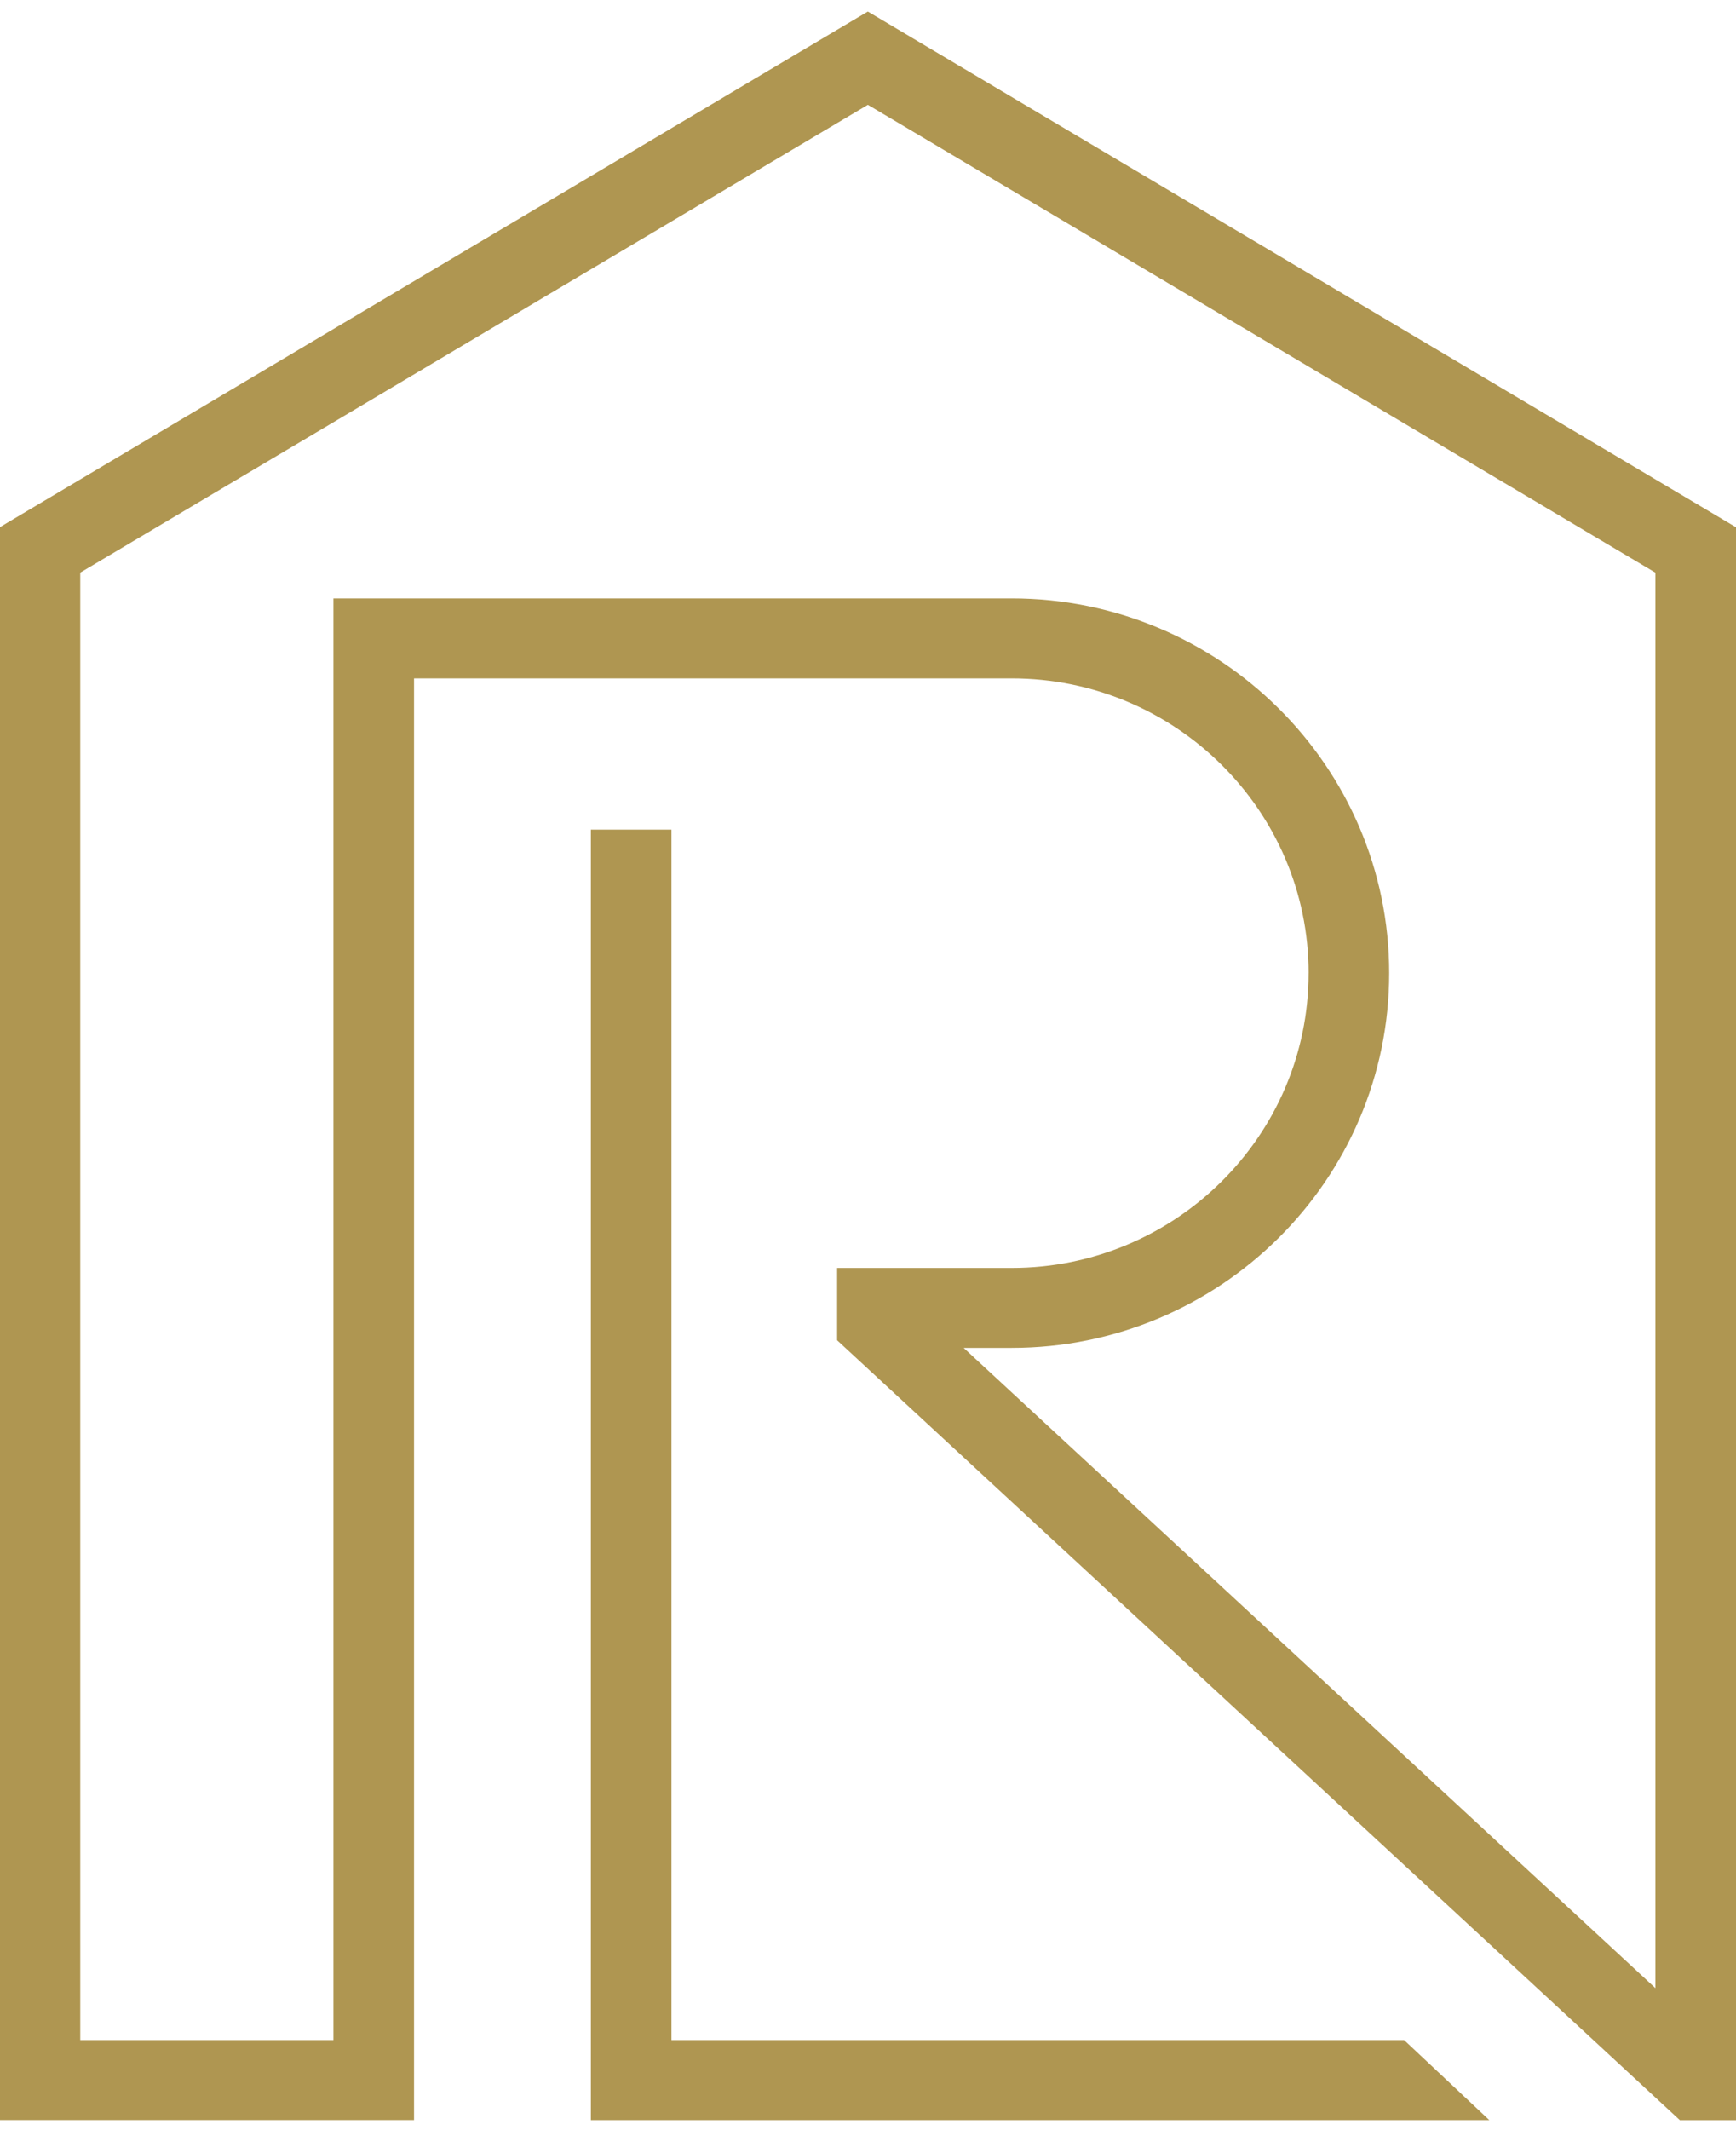
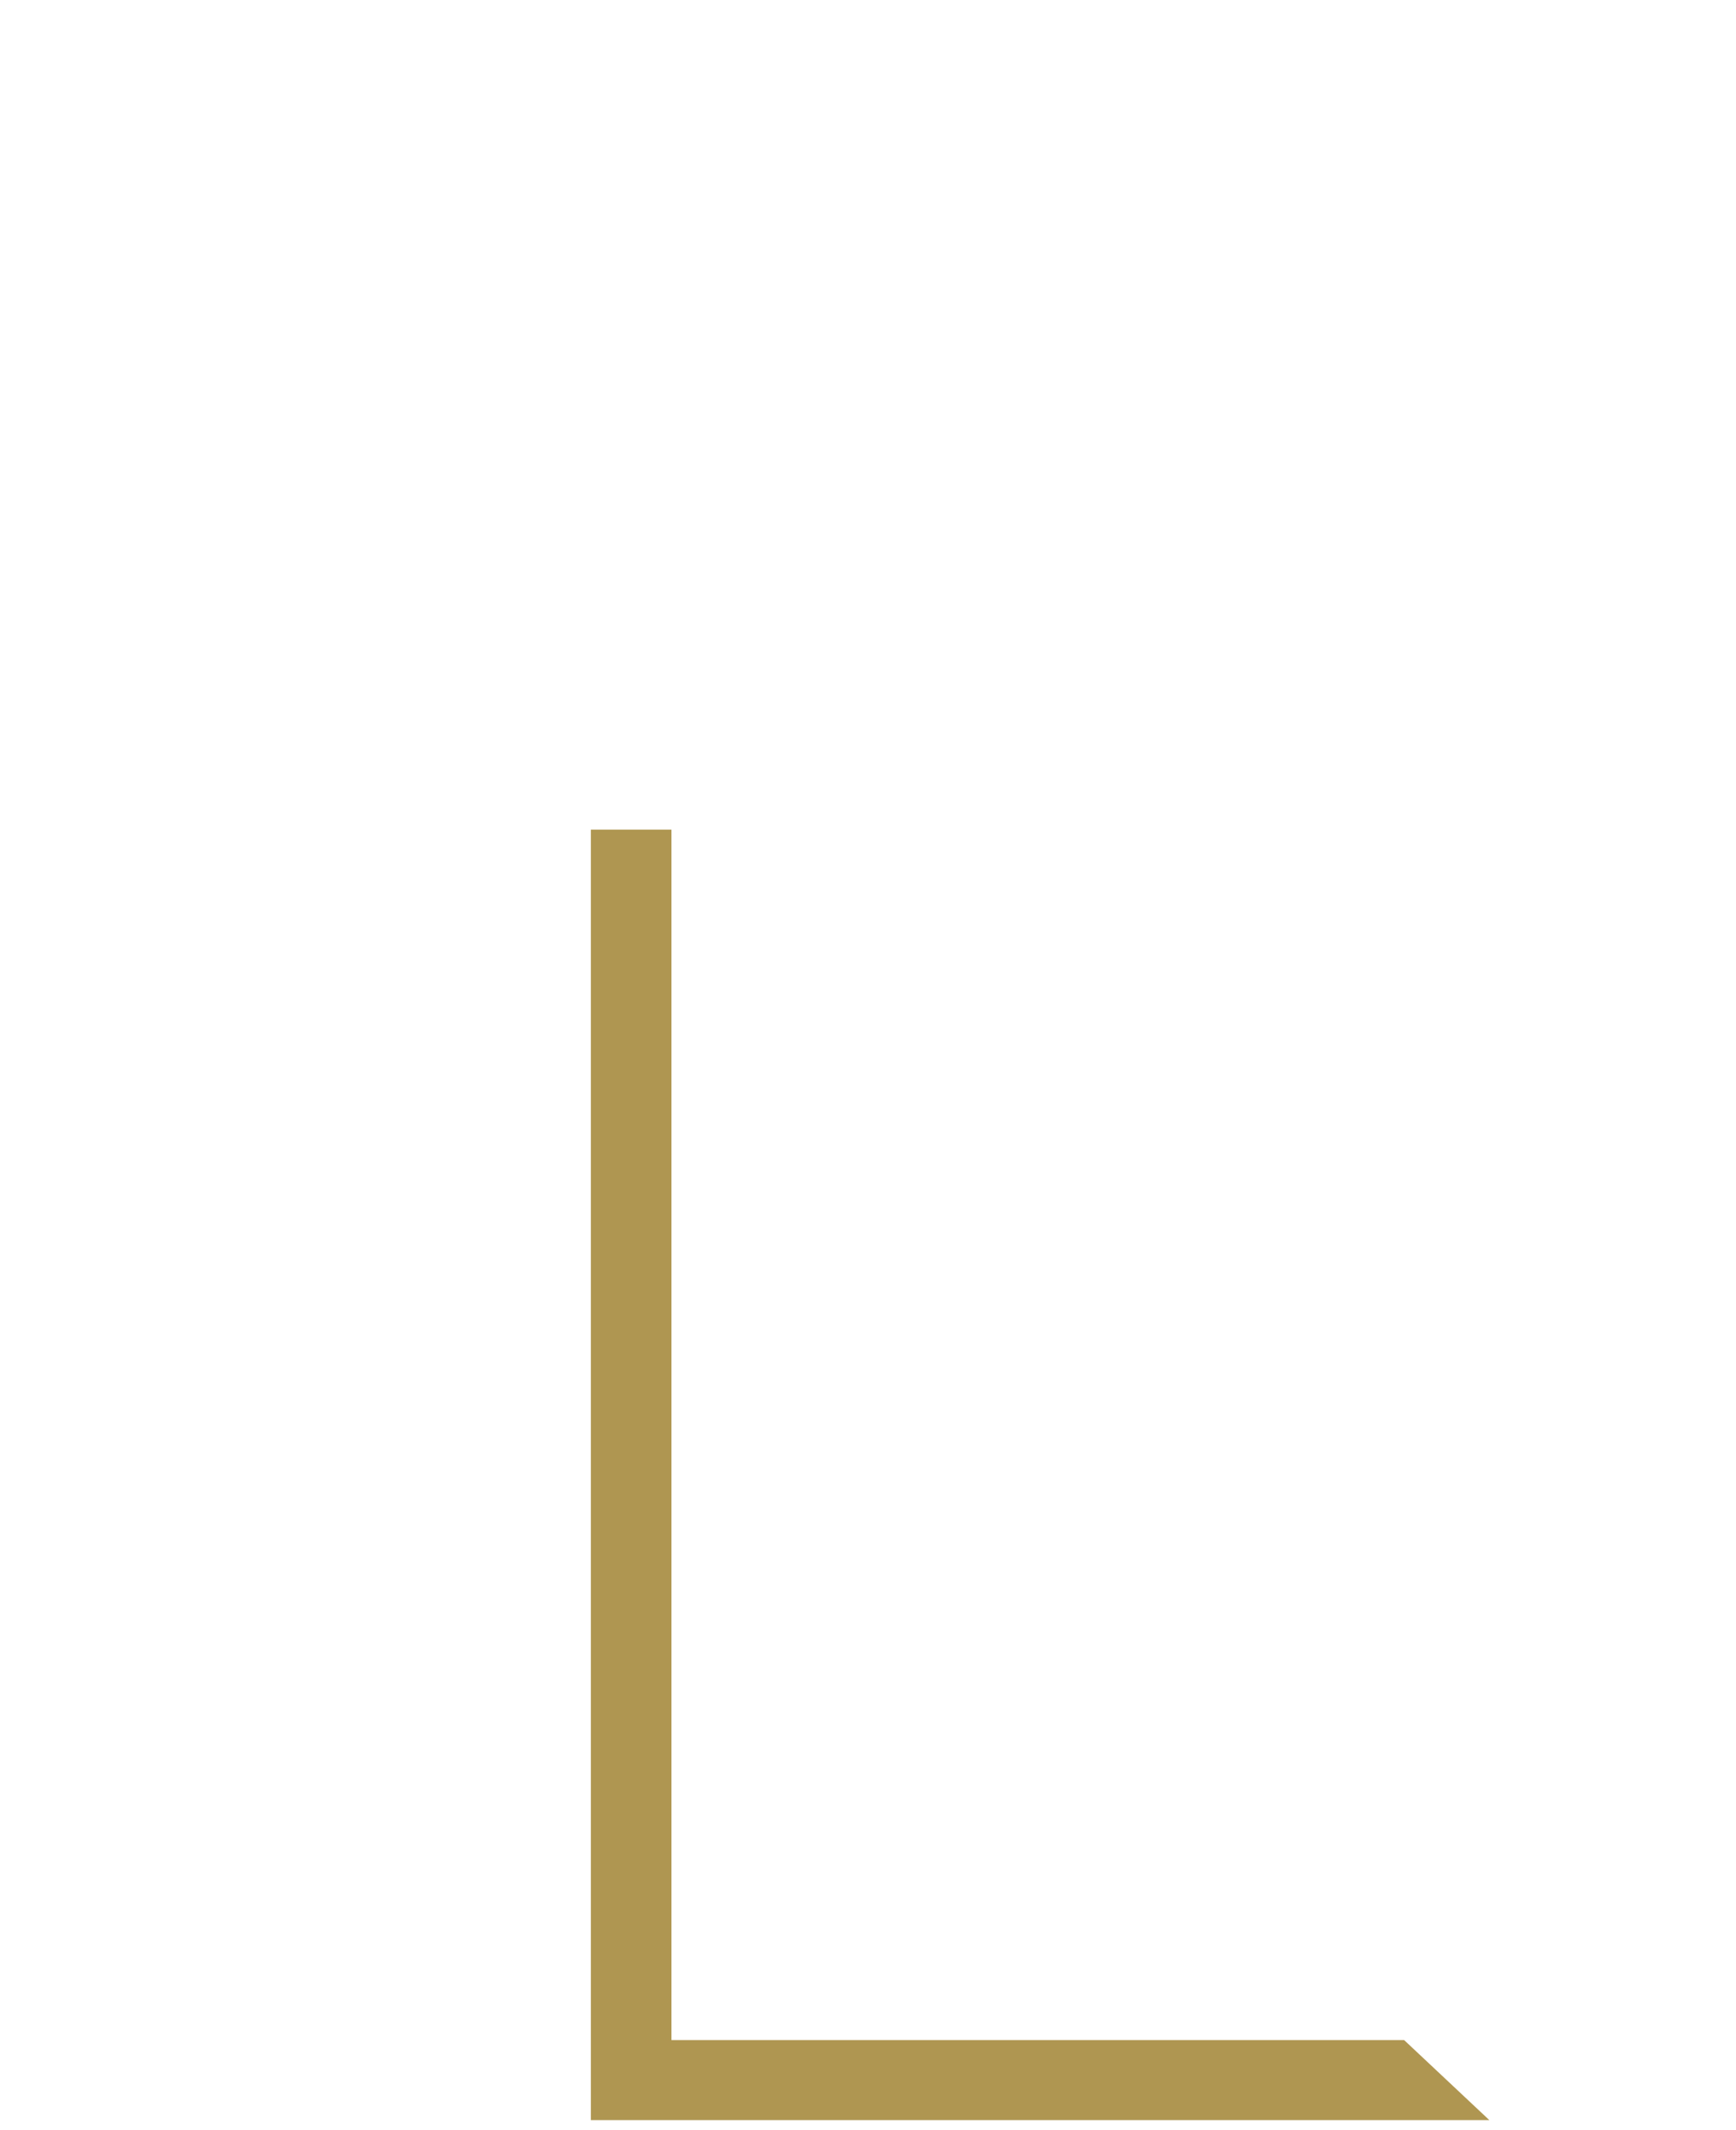
<svg xmlns="http://www.w3.org/2000/svg" width="53" height="65" viewBox="0 0 53 65" fill="none">
  <path d="M45.469 64.697h-27.43v-39.38h2.46v36.938h22.369l2.6 2.441z" fill="#AF9651" />
-   <path d="M39.951 29.698c0 4.96-4.067 8.995-9.066 8.995h-5.328V40.9l25.729 23.798H53V16.09L26.495.352-.01 16.091v48.604H12.64V20.702h18.247c4.998 0 9.065 4.035 9.065 8.994v.002zM10.18 18.261v43.993H2.45v-44.78L26.496 3.198 50.54 17.475V60.67L29.42 41.133h1.466c6.356 0 11.526-5.13 11.526-11.437 0-6.307-5.17-11.435-11.526-11.435H10.18z" fill="#AF9651" />
</svg>